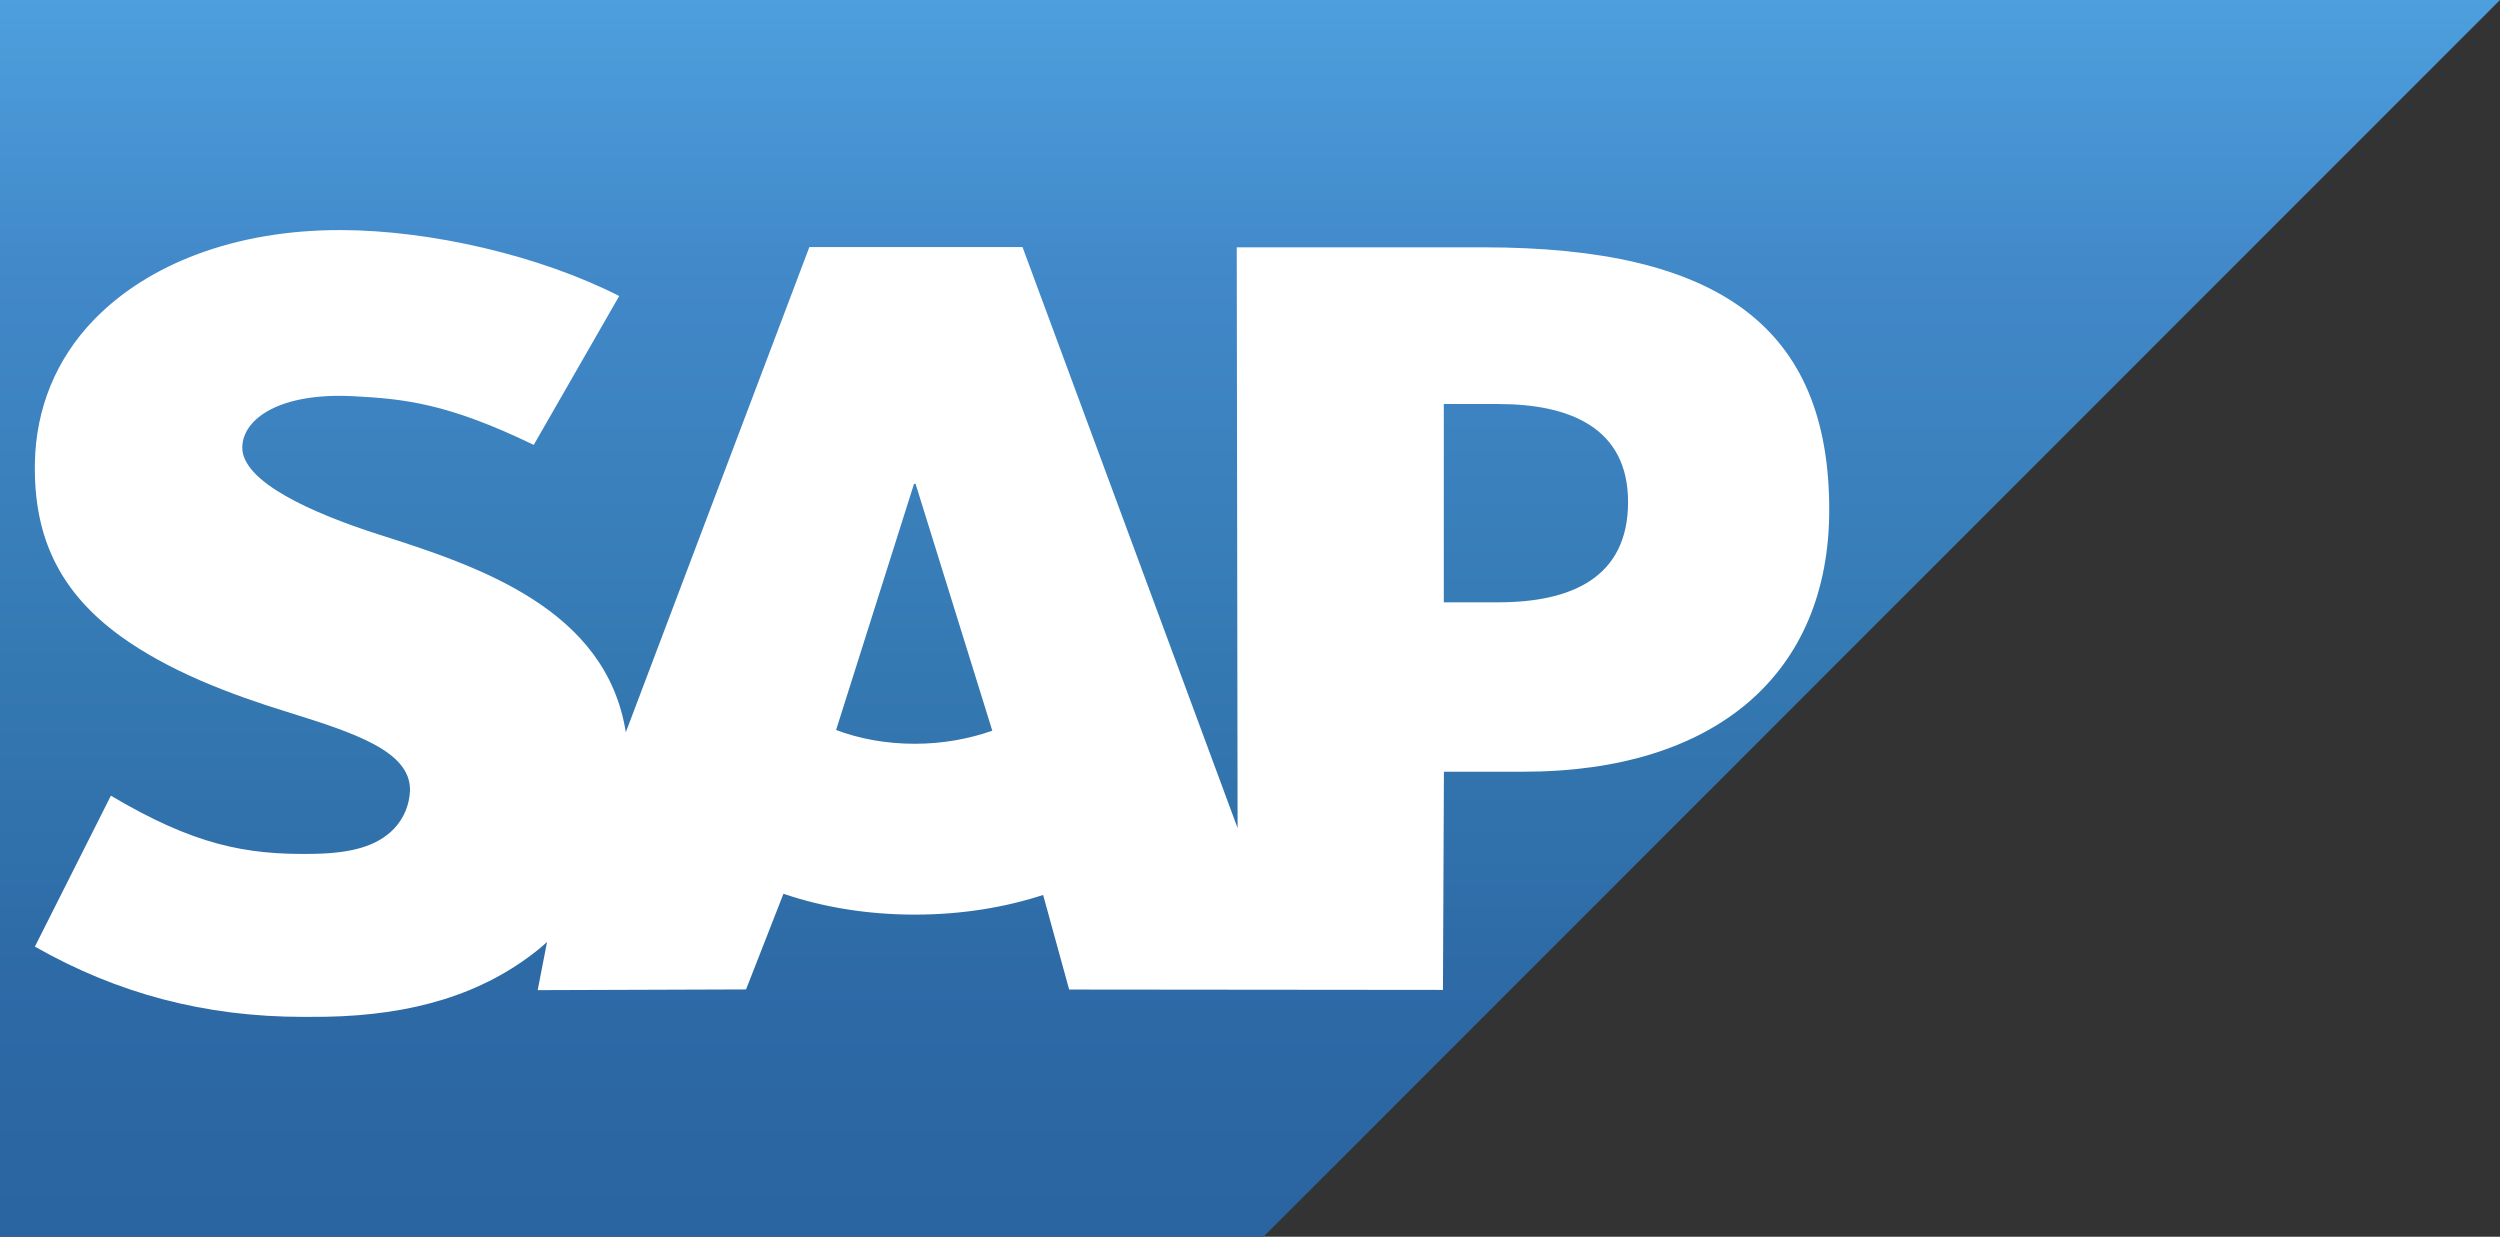
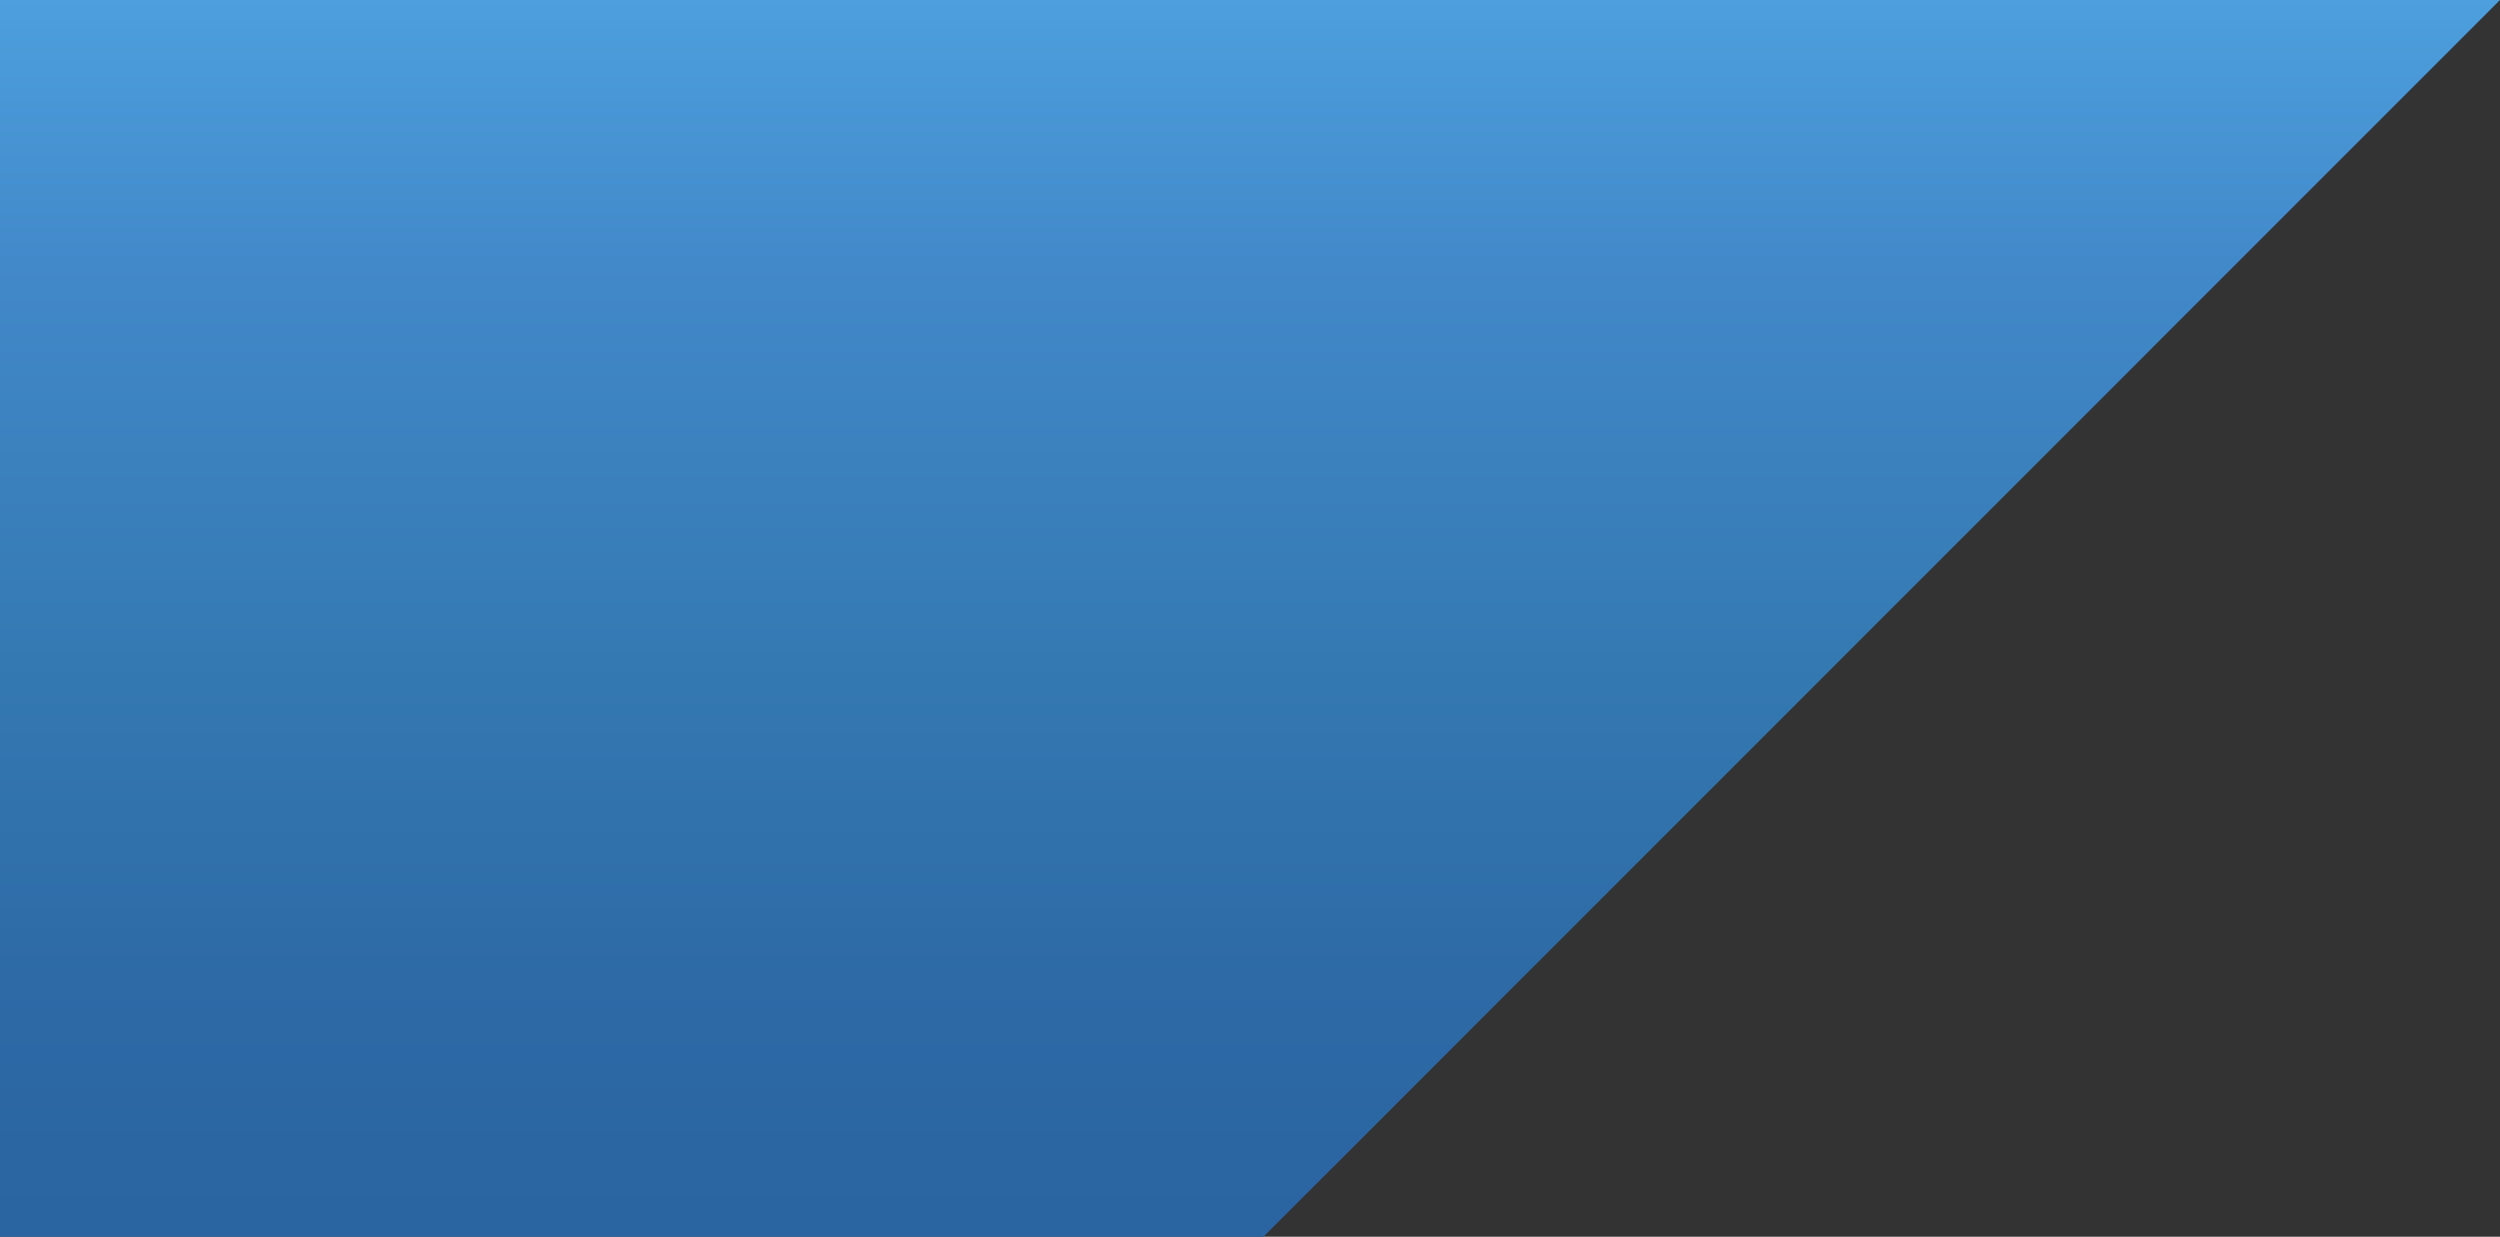
<svg xmlns="http://www.w3.org/2000/svg" version="1.0" id="Vrstva_1" x="0px" y="0px" viewBox="0 0 208.53 103.16" enable-background="new 0 0 208.53 103.16" xml:space="preserve">
  <rect x="0" y="0" width="208.53" height="103.16" fill="#333333" stroke="none" />
  <g>
    <linearGradient id="SVGID_1_" gradientUnits="userSpaceOnUse" x1="-5792.646" y1="-330.315" x2="-5792.646" y2="-350.946" gradientTransform="matrix(5 0 0 -5 29067.492 -1651.574)">
      <stop offset="0" style="stop-color:#4D9FDD" />
      <stop offset="0.212" style="stop-color:#4289CA" />
      <stop offset="0.519" style="stop-color:#357AB3" />
      <stop offset="0.792" style="stop-color:#2D6AA6" />
      <stop offset="1" style="stop-color:#2A64A1" />
    </linearGradient>
    <path fill-rule="evenodd" clip-rule="evenodd" fill="url(#SVGID_1_)" d="M0,103.16h105.39L208.53,0H0L0,103.16" />
-     <path fill-rule="evenodd" clip-rule="evenodd" fill="#FFFFFF" d="M123.75,20.63h-20.59l0.07,48.44L85.29,20.61H67.51L52.2,61.08   c-1.63-10.3-12.27-13.85-20.65-16.51c-5.53-1.78-11.4-4.39-11.34-7.28c0.05-2.37,3.14-4.57,9.29-4.24   c4.13,0.22,7.77,0.55,15.02,4.06l7.13-12.42c-6.61-3.37-15.75-5.49-23.25-5.5h-0.05c-8.74,0-16.02,2.83-20.53,7.5   c-3.15,3.26-4.84,7.4-4.91,11.97c-0.11,6.3,2.19,10.76,7.04,14.33c4.1,3,9.34,4.95,13.96,6.38c5.7,1.77,10.35,3.3,10.29,6.57   c-0.05,1.19-0.5,2.31-1.35,3.2c-1.42,1.47-3.6,2.02-6.61,2.08c-5.82,0.12-10.13-0.79-16.99-4.85L2.91,78.96   c6.86,3.9,14.14,5.86,22.42,5.86l1.86-0.01c7.2-0.13,13.05-1.86,17.69-5.59c0.27-0.21,0.5-0.43,0.75-0.65l-0.78,4.02l17.38-0.06   l3.12-7.98c3.28,1.12,7.01,1.74,10.96,1.74c3.86,0,7.48-0.59,10.7-1.64l2.17,7.89l31.18,0.03l0.08-18.2h6.63   c16.03,0,25.51-8.16,25.51-21.85C152.58,27.27,143.36,20.63,123.75,20.63L123.75,20.63z M76.31,62.04c-2.4,0-4.64-0.42-6.57-1.15   l6.5-20.53h0.13l6.4,20.59C80.83,61.63,78.64,62.04,76.31,62.04L76.31,62.04z M124.96,50.24h-4.53V33.7h4.53   c6.03,0,10.84,2.01,10.84,8.17C135.8,48.24,130.99,50.24,124.96,50.24" />
  </g>
</svg>